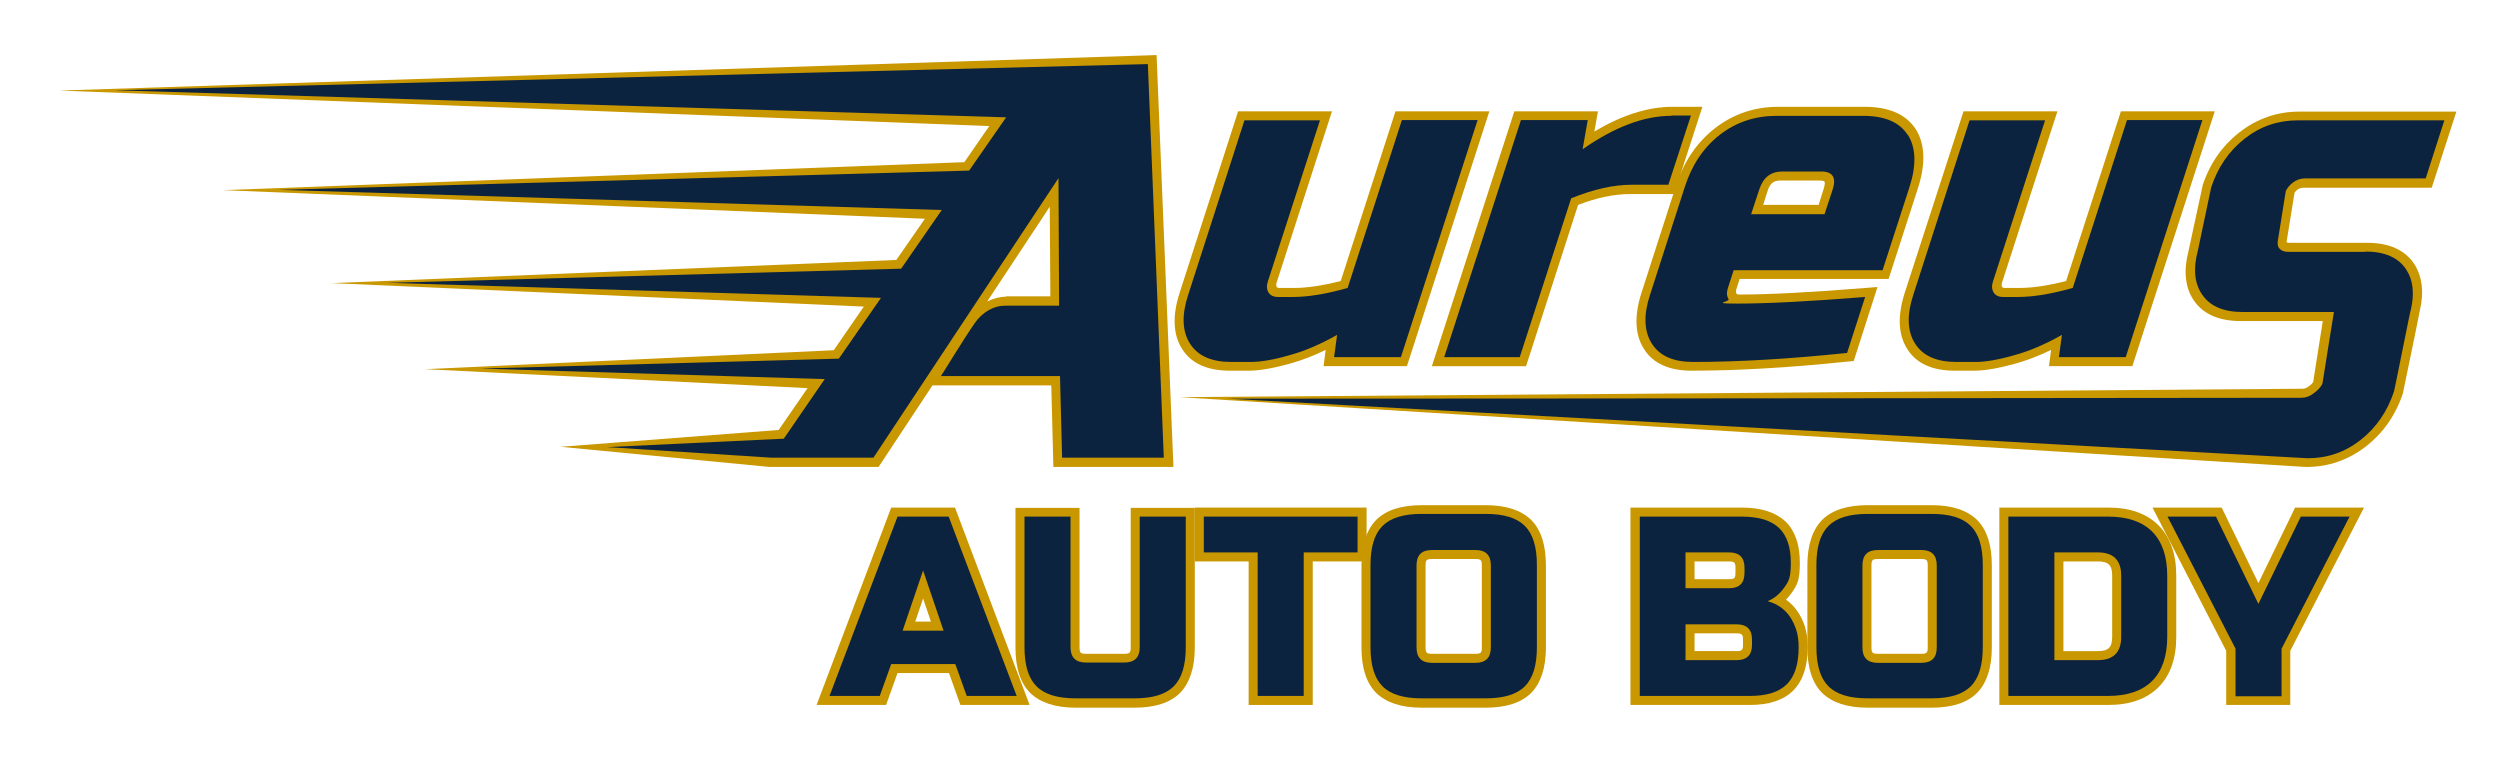
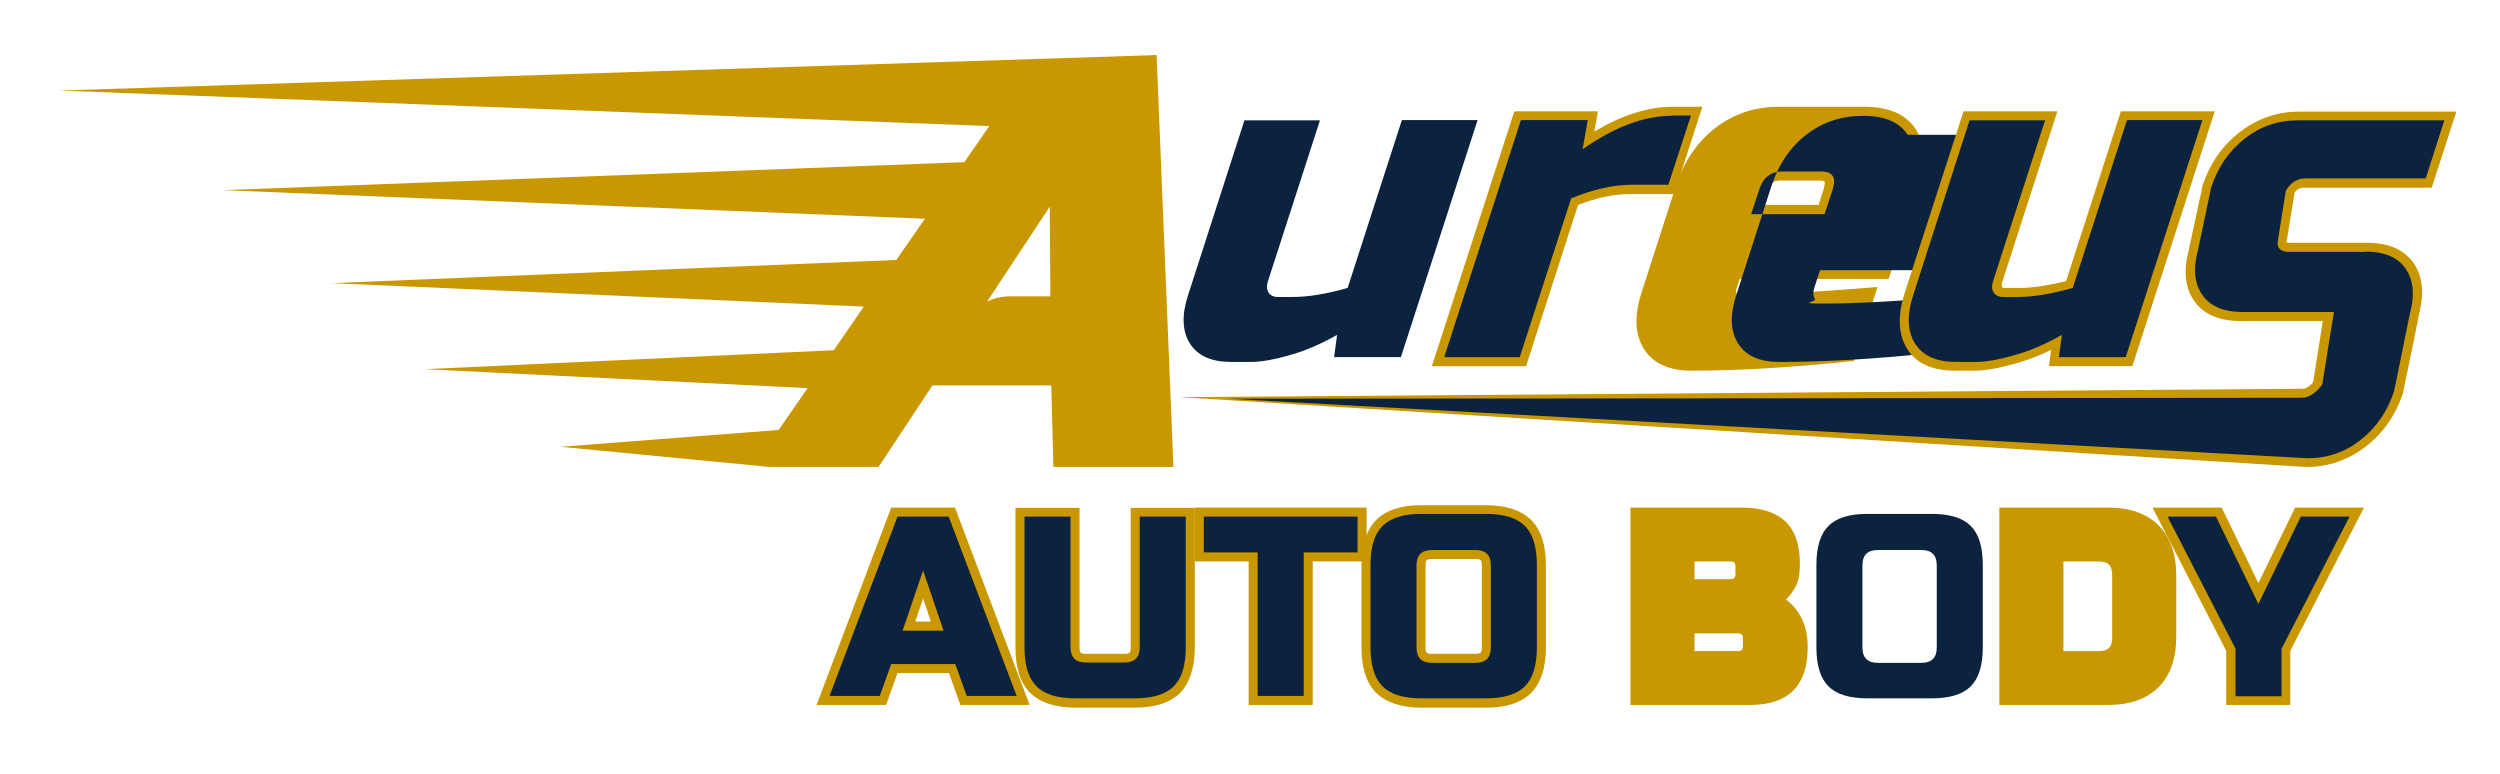
<svg xmlns="http://www.w3.org/2000/svg" version="1.1" viewBox="0 0 830.9 257.1">
  <defs>
    <style>
      .cls-1 {
        fill: #c99700;
      }

      .cls-2 {
        fill: #0c2340;
      }
    </style>
  </defs>
  <g>
    <g id="Layer_1">
      <g>
        <g>
          <path class="cls-1" d="M319.2,234.3l-3.8-10.6h-17.1l-3.8,10.6h-23.1l24.8-65.6h21.2l24.8,65.6h-23.1ZM309.4,206.6l-2.6-7.7-2.6,7.7h5.2Z" />
          <path class="cls-2" d="M292.3,231.3h-16.6l22.6-59.6h17l22.6,59.6h-16.6l-3.8-10.6h-21.3l-3.8,10.6ZM300,209.6h13.6l-6.8-20-6.8,20Z" />
          <path class="cls-1" d="M357.5,235.2c-6.8,0-11.8-1.7-15.1-4.9-3.3-3.3-4.9-8.3-4.9-15.1v-46.4h21.3v46.4c0,1.8.4,2.1,2.1,2.1h12.8c1.8,0,2.1-.4,2.1-2.1v-46.4h21.3v46.4c0,6.8-1.7,11.8-4.9,15.1-3.3,3.3-8.4,4.9-15.1,4.9h-19.6Z" />
          <path class="cls-2" d="M378.8,171.7h15.3v43.4c0,6-1.3,10.3-4,13-2.7,2.7-7,4-13,4h-19.6c-6,0-10.3-1.3-13-4-2.7-2.7-4-7-4-13v-43.4h15.3v43.4c0,3.4,1.7,5.1,5.1,5.1h12.8c3.4,0,5.1-1.7,5.1-5.1v-43.4Z" />
          <polygon class="cls-1" points="415 234.3 415 186.6 397.1 186.6 397.1 168.7 454.2 168.7 454.2 186.6 436.3 186.6 436.3 234.3 415 234.3" />
          <path class="cls-2" d="M433.3,231.3h-15.3v-47.7h-17.9v-11.9h51.1v11.9h-17.9v47.7Z" />
          <path class="cls-1" d="M472.5,235.2c-6.8,0-11.8-1.7-15.1-4.9-3.3-3.3-4.9-8.4-4.9-15.1v-27.3c0-6.8,1.7-11.8,4.9-15.1,3.3-3.3,8.4-4.9,15.1-4.9h21.3c6.8,0,11.8,1.7,15.1,4.9,3.3,3.3,4.9,8.4,4.9,15.1v27.3c0,6.8-1.7,11.8-4.9,15.1-3.3,3.3-8.4,4.9-15.1,4.9h-21.3ZM475.9,185.8c-1.8,0-2.1.4-2.1,2.1v27.3c0,1.8.4,2.1,2.1,2.1h14.5c1.8,0,2.1-.4,2.1-2.1v-27.3c0-1.8-.4-2.1-2.1-2.1h-14.5Z" />
          <path class="cls-2" d="M510.8,215.1c0,6-1.3,10.3-4,13-2.7,2.7-7,4-13,4h-21.3c-6,0-10.3-1.3-13-4-2.7-2.7-4-7-4-13v-27.3c0-6,1.3-10.3,4-13,2.7-2.7,7-4,13-4h21.3c6,0,10.3,1.3,13,4,2.7,2.7,4,7,4,13v27.3ZM495.5,187.9c0-3.4-1.7-5.1-5.1-5.1h-14.5c-3.4,0-5.1,1.7-5.1,5.1v27.3c0,3.4,1.7,5.1,5.1,5.1h14.5c3.4,0,5.1-1.7,5.1-5.1v-27.3Z" />
          <path class="cls-1" d="M541.9,234.3v-65.6h37.1c6.3,0,11.2,1.6,14.4,4.6,3.2,3.1,4.8,7.7,4.8,13.7s-.9,7.4-2.7,10c-.6.8-1.2,1.6-1.9,2.3,2.8,2,4.9,4.9,6.2,8.7.7,2.1,1,4.5,1,7.1,0,6.4-1.6,11.2-4.8,14.4-3.2,3.2-8,4.8-14.4,4.8h-39.6ZM577.2,216.4c1.8,0,2.1-.4,2.1-2.1v-1.7c0-1.8-.4-2.1-2.1-2.1h-14v5.9h14ZM574.7,192.5c1.8,0,2.1-.4,2.1-2.1v-1.7c0-1.8-.4-2.1-2.1-2.1h-11.5v5.9h11.5Z" />
-           <path class="cls-2" d="M544.9,171.7h34.1c5.6,0,9.7,1.3,12.3,3.8,2.6,2.5,3.9,6.4,3.9,11.5s-.7,6.2-2.2,8.3c-1.5,2.1-3.3,3.6-5.5,4.5,4.6,1.3,7.7,4.3,9.4,9.2.6,1.8.9,3.8.9,6.1,0,5.6-1.3,9.7-3.9,12.3-2.6,2.6-6.7,3.9-12.3,3.9h-36.6v-59.6ZM579.8,188.7c0-3.4-1.7-5.1-5.1-5.1h-14.5v11.9h14.5c3.4,0,5.1-1.7,5.1-5.1v-1.7ZM582.3,212.6c0-3.4-1.7-5.1-5.1-5.1h-17v11.9h17c3.4,0,5.1-1.7,5.1-5.1v-1.7Z" />
-           <path class="cls-1" d="M620.7,235.2c-6.8,0-11.8-1.7-15.1-4.9-3.3-3.3-4.9-8.4-4.9-15.1v-27.3c0-6.8,1.7-11.8,4.9-15.1,3.3-3.3,8.4-4.9,15.1-4.9h21.3c6.8,0,11.8,1.7,15.1,4.9,3.3,3.3,4.9,8.4,4.9,15.1v27.3c0,6.8-1.7,11.8-4.9,15.1-3.3,3.3-8.4,4.9-15.1,4.9h-21.3ZM624.1,185.8c-1.8,0-2.1.4-2.1,2.1v27.3c0,1.8.4,2.1,2.1,2.1h14.5c1.8,0,2.1-.4,2.1-2.1v-27.3c0-1.8-.4-2.1-2.1-2.1h-14.5Z" />
          <path class="cls-2" d="M659,215.1c0,6-1.3,10.3-4,13-2.7,2.7-7,4-13,4h-21.3c-6,0-10.3-1.3-13-4-2.7-2.7-4-7-4-13v-27.3c0-6,1.3-10.3,4-13,2.7-2.7,7-4,13-4h21.3c6,0,10.3,1.3,13,4,2.7,2.7,4,7,4,13v27.3ZM643.7,187.9c0-3.4-1.7-5.1-5.1-5.1h-14.5c-3.4,0-5.1,1.7-5.1,5.1v27.3c0,3.4,1.7,5.1,5.1,5.1h14.5c3.4,0,5.1-1.7,5.1-5.1v-27.3Z" />
          <path class="cls-1" d="M664.5,234.3v-65.6h36.2c7.2,0,12.8,2,16.7,5.9,3.9,3.9,5.9,9.5,5.9,16.7v20.4c0,7.2-2,12.8-5.9,16.7-3.9,3.9-9.5,5.9-16.7,5.9h-36.2ZM697.3,216.4c3.4,0,4.7-1.2,4.7-4.7v-20.4c0-3.4-1.2-4.7-4.7-4.7h-11.5v29.8h11.5Z" />
-           <path class="cls-2" d="M700.7,171.7c6.4,0,11.3,1.7,14.6,5,3.3,3.3,5,8.2,5,14.6v20.4c0,6.4-1.7,11.3-5,14.6-3.3,3.3-8.2,5-14.6,5h-33.2v-59.6h33.2ZM705,191.3c0-5.1-2.6-7.7-7.7-7.7h-14.5v35.8h14.5c5.1,0,7.7-2.6,7.7-7.7v-20.4Z" />
          <polygon class="cls-1" points="739.9 234.3 739.9 216.3 715.4 168.7 738.4 168.7 750.6 193.8 762.8 168.7 785.7 168.7 761.2 216.3 761.2 234.3 739.9 234.3" />
          <path class="cls-2" d="M720.3,171.7h16.2l14.1,29,14.1-29h16.2l-22.6,43.9v15.8h-15.3v-15.8l-22.6-43.9Z" />
        </g>
        <g>
-           <path class="cls-1" d="M408.7,123.2c-7.4,0-12.8-2.4-15.8-7.2-3-4.7-3.3-10.9-.9-18.5l19.5-60.5h31.2l-18.4,56.9c-.3.9,0,1.3,0,1.4,0,.1.2.4.9.4h5c4.3,0,9.5-.8,15.4-2.3l18.2-56.4h31.2l-27.4,84.7h-27.7l.7-5.4c-4.1,2-8.1,3.5-12,4.6-5.5,1.5-10,2.3-13.5,2.3h-6.5Z" />
          <path class="cls-2" d="M465.9,40l-18,55.7c-7,2-13.1,3-18.2,3h-5c-1.4,0-2.5-.5-3.1-1.5-.6-1-.7-2.2-.2-3.7l17.3-53.5h-25.1l-18.7,58c-2.2,6.7-2,12.1.6,16.2,2.6,4.1,7.2,6.1,13.7,6.1h6.5c3.2,0,7.5-.7,12.7-2.2,5.2-1.4,10.5-3.7,16-6.8l-1,7.4h22.2l25.5-78.8h-25.1Z" />
          <path class="cls-1" d="M475.9,121.7l27.4-84.7h27.8l-1.2,6.7c9.1-5.4,17.8-8.2,25.9-8.2h10l-9.4,29h-14.7c-5.2,0-11,1.2-17.2,3.6l-17.3,53.6h-31.2Z" />
          <path class="cls-2" d="M555.4,38.5c-9,0-18.8,3.7-29.4,11.1l1.7-9.7h-22.2l-25.5,78.8h25.1l17.1-52.8c7.4-3,14.1-4.5,20.1-4.5h12.2l7.5-23h-6.4Z" />
          <path class="cls-1" d="M562.2,123.2c-7.4,0-12.8-2.4-15.8-7.2-3-4.7-3.3-10.9-.9-18.5l11.5-35.7c2.6-8.1,7-14.5,13-19.2,6.1-4.7,13.1-7.1,21-7.1h28.7c8.1,0,13.8,2.5,17,7.4,3.1,4.9,3.4,11.5.7,19.8l-9.7,30h-49.5l-1.1,3.4c-.3.9,0,1.3,0,1.4,0,.1.2.4.9.4,9.5,0,23.6-.7,42.1-2.2l3.9-.3-7.9,24.6-2.3.2c-19.1,2-36.4,3-51.5,3ZM604.4,68.2l1.8-5.7c.4-1.3.3-2,.2-2.1,0-.1-.5-.4-1.7-.4h-12.9c-2,0-3.4.6-4.3,3.4l-1.5,4.7h18.3Z" />
-           <path class="cls-2" d="M634,44.8c-2.7-4.2-7.6-6.3-14.8-6.3h-28.7c-7.2,0-13.5,2.1-18.9,6.3-5.4,4.2-9.3,10-11.7,17.5l-11.5,35.7c-2.2,6.7-2,12.1.6,16.2,2.6,4.1,7.2,6.1,13.7,6.1,15,0,32.1-1,51.2-3l6-18.6c-18.7,1.5-32.8,2.2-42.3,2.2s-2.5-.5-3.1-1.5c-.6-1-.7-2.2-.2-3.7l1.9-5.9h49.5l8.9-27.5c2.4-7.4,2.2-13.2-.5-17.5ZM609.1,63l-2.7,8.2h-24.4l2.7-8.2c1.3-4,3.8-6,7.7-6h12.9c3.8,0,5.1,2,3.8,6Z" />
+           <path class="cls-2" d="M634,44.8c-2.7-4.2-7.6-6.3-14.8-6.3c-7.2,0-13.5,2.1-18.9,6.3-5.4,4.2-9.3,10-11.7,17.5l-11.5,35.7c-2.2,6.7-2,12.1.6,16.2,2.6,4.1,7.2,6.1,13.7,6.1,15,0,32.1-1,51.2-3l6-18.6c-18.7,1.5-32.8,2.2-42.3,2.2s-2.5-.5-3.1-1.5c-.6-1-.7-2.2-.2-3.7l1.9-5.9h49.5l8.9-27.5c2.4-7.4,2.2-13.2-.5-17.5ZM609.1,63l-2.7,8.2h-24.4l2.7-8.2c1.3-4,3.8-6,7.7-6h12.9c3.8,0,5.1,2,3.8,6Z" />
          <path class="cls-1" d="M649.7,123.2c-7.5,0-12.8-2.4-15.8-7.2-3-4.7-3.3-10.9-.9-18.5l19.6-60.5h31.2l-18.4,56.9c-.3.9-.1,1.2,0,1.4.1.2.2.4.9.4h5c4.3,0,9.5-.8,15.4-2.3l18.2-56.4h31.2l-27.4,84.7h-27.7l.7-5.4c-4.1,2-8.1,3.5-12,4.6-5.5,1.5-10,2.3-13.5,2.3h-6.4Z" />
          <path class="cls-2" d="M706.9,40l-18,55.7c-7.1,2-13.1,3-18.2,3h-5c-1.4,0-2.5-.5-3.1-1.5-.6-1-.7-2.2-.2-3.7l17.3-53.5h-25.1l-18.7,58c-2.2,6.7-2,12.1.6,16.2,2.6,4.1,7.2,6.1,13.7,6.1h6.4c3.2,0,7.5-.7,12.7-2.2,5.2-1.4,10.5-3.7,16-6.8l-1,7.4h22.2l25.5-78.8h-25.1Z" />
          <path class="cls-1" d="M786.6,80.7h-25.8c-.5,0-.7-.1-.8-.2,0,0,0-.3,0-.3l2.6-16.1c.2-.4.6-.7.9-1,.7-.5,1.3-.7,2-.7h42.7l8.2-25.3h-52.3c-7.2,0-13.9,2.3-19.7,6.8-5.8,4.5-10,10.5-12.4,17.9v.2c0,0-4.6,21.3-4.6,21.3-1.7,6.5-1.2,12,1.5,16.2,3.1,4.8,8.4,7.2,15.8,7.2h27.3l-3.2,20.3c-.2.3-.6.8-1.6,1.5-.7.5-1.3.7-1.9.7-1.8,0-373.2,2.8-373.2,2.8l374.3,23.2h.2c7.2,0,13.9-2.3,19.7-6.8,5.8-4.5,10-10.5,12.4-17.9v-.2c0,0,2.7-13,2.7-13h0s2.9-14,2.9-14.3c1.4-6,.7-11.1-1.8-15.1-3.1-4.8-8.4-7.2-15.8-7.2Z" />
          <path class="cls-2" d="M786.2,83.7h-25.8c-1.4,0-2.5-.5-3.1-1.5-.3-.5-.3-1.1-.3-1.8l2.7-16.9c.5-1,1.2-1.9,2.2-2.7,1.3-1,2.6-1.5,4.1-1.5h40.2l6.2-19.3h-48.8c-6.5,0-12.4,2-17.6,6.1-5.2,4.1-8.9,9.5-11.1,16.2l-4.4,20.9h0c-1.6,5.9-1.2,10.7,1.2,14.4,2.6,4.1,7.2,6.1,13.7,6.1h30.3l-1.7,10.5h0l-2.1,13.2c-.5,1.3-1.7,2.4-2.9,3.3-1.3,1-2.6,1.5-4.1,1.5s-252.5.3-356.9.3l359,19.8c6.5,0,12.4-2,17.6-6.1,5.2-4.1,8.9-9.5,11.1-16.2,0,0,1.7-8.1,3.2-15.7h0c1.2-6,2.3-11.4,2.4-11.5,1.2-5.3.7-9.7-1.5-13.1-2.6-4.1-7.2-6.1-13.7-6.1Z" />
          <path class="cls-1" d="M384.4,18.3L19.7,30.1l309.1,11.8-8.3,12-246.4,9.3,233.3,9.5-9.5,13.7-187.7,7.7,176.9,7.8-10,14.5-135.9,6.3,127.2,6.3-9.6,13.9-72.5,5.6,69.5,6.7h36.2l17.9-27.1h39.5s.7,27.1.7,27.1h39.9s-5.6-136.9-5.6-136.9ZM334.4,98.6c-2.1,0-4.3.6-6.3,1.6l20.8-31.5.2,29.8h-14.7Z" />
-           <path class="cls-2" d="M381.5,21.3L38.2,30l296.2,9-12.3,17.7-229.5,6.4,220.4,6.7-13.5,19.5-170.8,4.7,164.1,5-14,20.2-119.1,3.3,114.4,3.5-13.6,19.8-58.7,2.8,54.3,3.5h34.2l61.5-92.9.2,42.4h-18.2c-3.5,0-7.3,2.2-9.7,5.6-4.5,6.5-10.5,16.6-11.4,17.8h39.6l.7,27.1c5.7,0,17.6,0,33.8,0l-5.3-130.8Z" />
        </g>
      </g>
    </g>
  </g>
</svg>